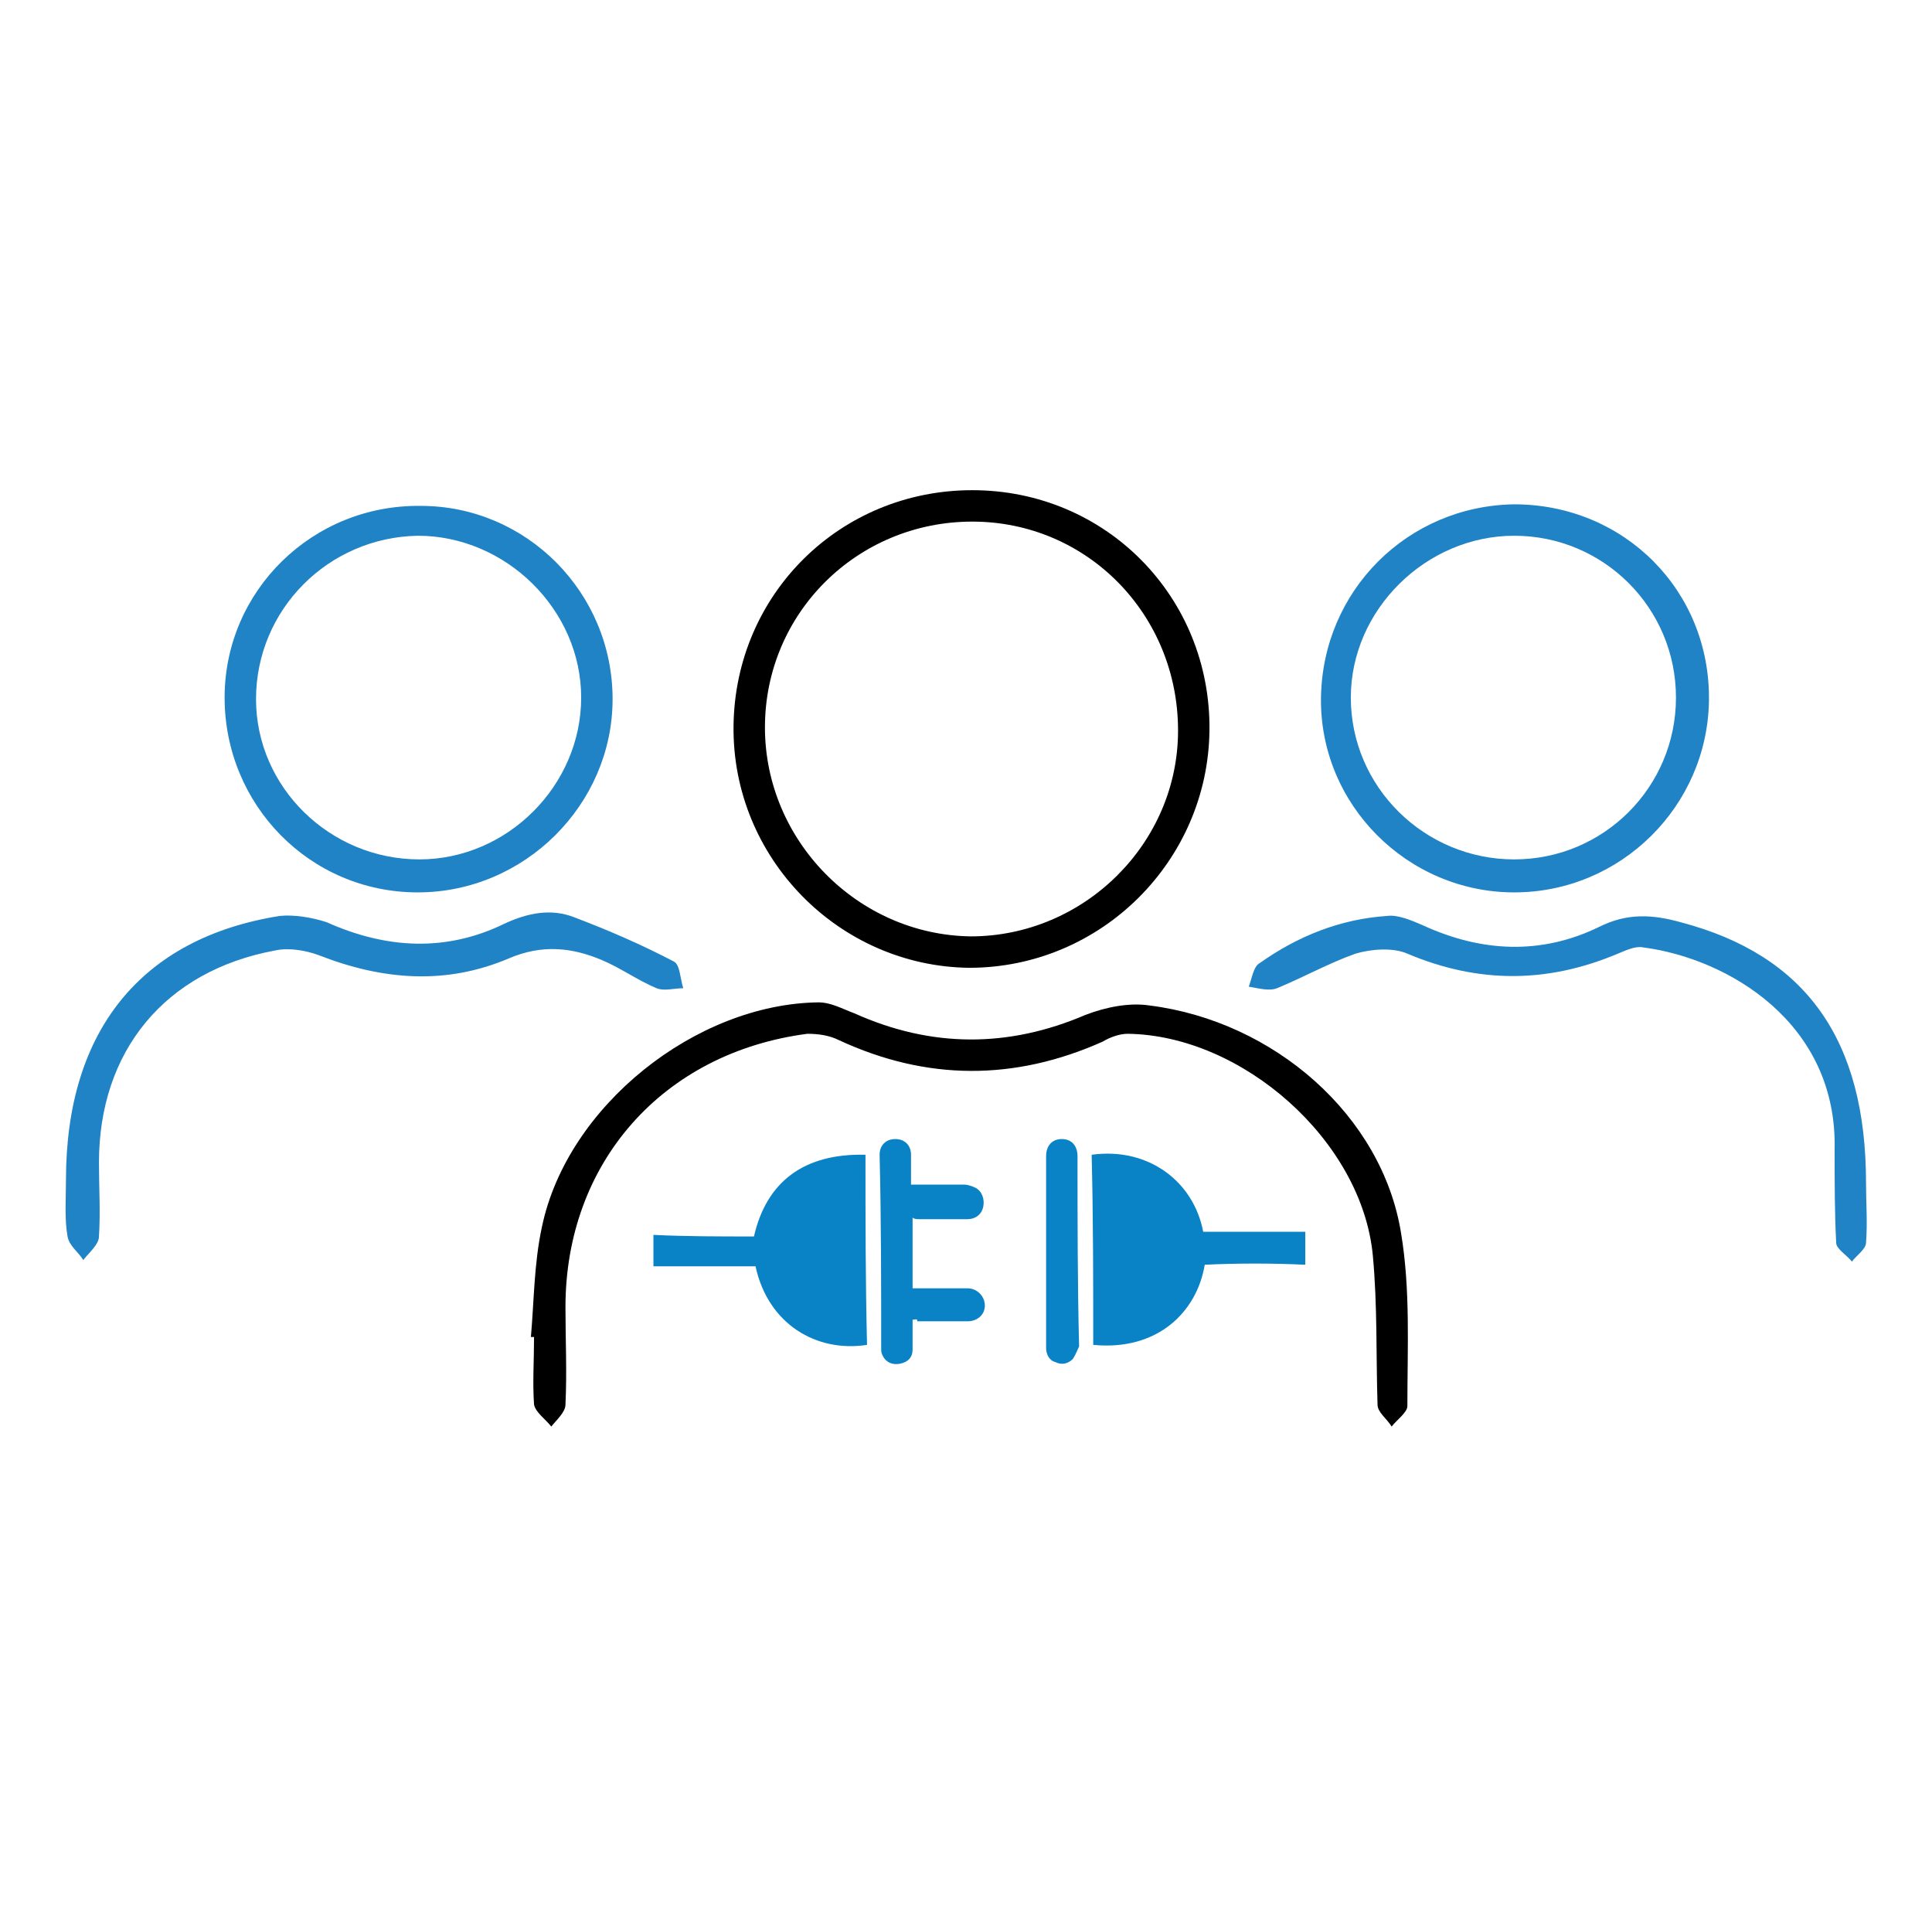
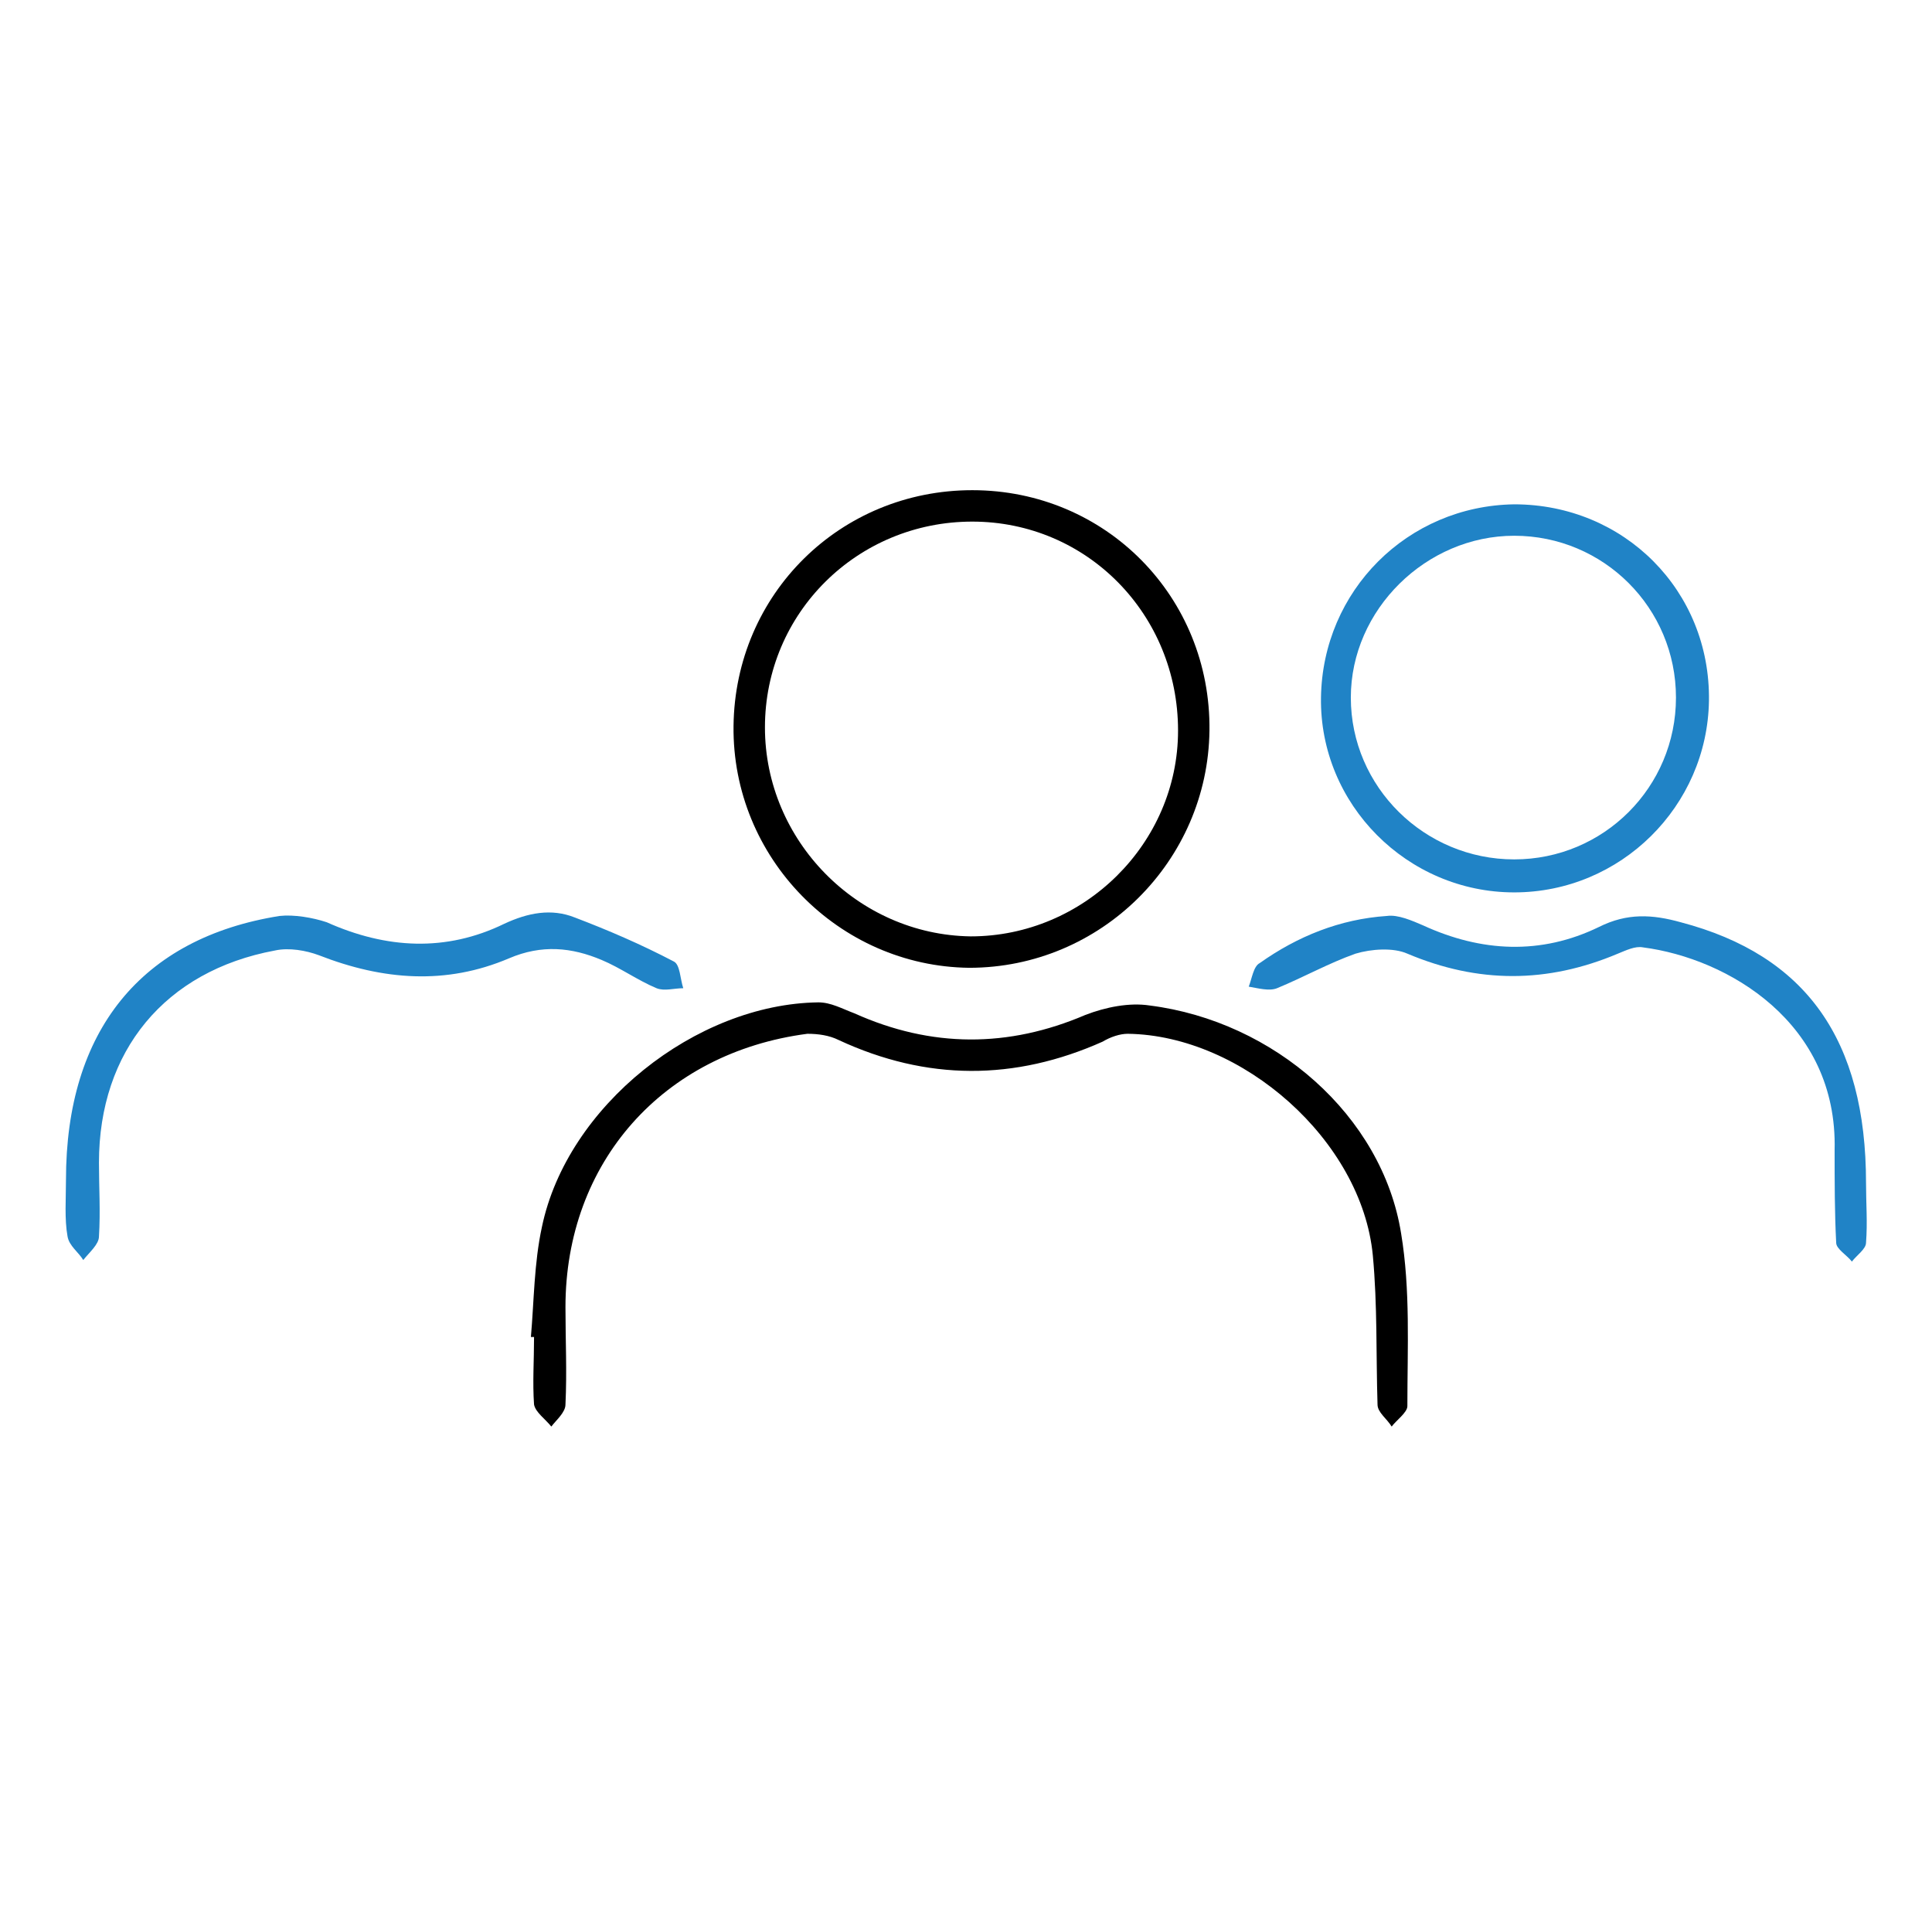
<svg xmlns="http://www.w3.org/2000/svg" version="1.1" id="Layer_1" x="0px" y="0px" viewBox="0 0 123 122" style="enable-background:new 0 0 123 122;" xml:space="preserve">
  <style type="text/css">
	.st0{fill:#2083C6;}
	.st1{fill:#0A83C6;}
</style>
  <g>
    <path d="M33.8,85.1c0.2-2.3,0.2-4.7,0.7-7c1.6-7.7,9.8-14.2,17.6-14.3c0.8,0,1.5,0.4,2.3,0.7c4.9,2.2,9.8,2.2,14.7,0.1   c1.3-0.5,2.8-0.8,4.1-0.6c7.9,1,14.8,7,16,14.5c0.6,3.6,0.4,7.3,0.4,11c0,0.4-0.7,0.9-1,1.3c-0.3-0.5-0.9-0.9-0.9-1.4   c-0.1-3.2,0-6.3-0.3-9.5c-0.7-7.3-8.3-14-15.6-14.1c-0.5,0-1.1,0.2-1.6,0.5c-5.6,2.5-11.2,2.5-16.8-0.1c-0.6-0.3-1.3-0.4-2-0.4   C42.2,67,36,74,36,83.2c0,2.1,0.1,4.1,0,6.2c0,0.5-0.6,1-0.9,1.4c-0.4-0.5-1-0.9-1.1-1.4C33.9,88,34,86.6,34,85.1   C33.9,85.1,33.8,85.1,33.8,85.1z" />
    <path d="M46.7,46.2c0.1-8.4,6.8-15,15.2-15c8.5,0,15.2,6.8,15.1,15.3c-0.1,8.3-6.9,15.1-15.3,15.1C53.4,61.5,46.6,54.6,46.7,46.2z    M61.9,33.2c-7.3,0-13.2,5.8-13.2,13.1c0,7.2,5.9,13.2,13.1,13.3c7.2,0,13.2-5.9,13.2-13.1C75,39.1,69.2,33.2,61.9,33.2z" />
    <path class="st0" d="M96.4,56.8c-6.8,0-12.4-5.6-12.3-12.4c0.1-6.8,5.5-12.2,12.3-12.3c7,0,12.5,5.5,12.4,12.5   C108.7,51.3,103.2,56.8,96.4,56.8z M96.4,54.7c5.7,0,10.3-4.6,10.3-10.3c0-5.7-4.6-10.3-10.3-10.3c-5.6,0-10.4,4.7-10.4,10.3   C86,50.1,90.7,54.7,96.4,54.7z" />
-     <path class="st0" d="M26.6,56.8c-6.9,0-12.3-5.6-12.3-12.4c0-6.8,5.6-12.3,12.5-12.2c6.7,0,12.2,5.5,12.2,12.3   C39,51.2,33.4,56.8,26.6,56.8z M26.7,54.7C32.3,54.7,37,50,37,44.4c0-5.6-4.8-10.3-10.4-10.3c-5.7,0.1-10.3,4.7-10.3,10.4   C16.3,50.1,21,54.7,26.7,54.7z" />
    <path class="st0" d="M118.8,75.3c0,1.3,0.1,2.5,0,3.8c0,0.4-0.6,0.8-0.9,1.2c-0.3-0.4-1-0.8-1-1.2c-0.1-1.9-0.1-3.9-0.1-5.9   c0.2-8.1-6.8-12.2-12.2-12.9c-0.5-0.1-1.1,0.2-1.6,0.4c-4.5,1.9-8.9,1.9-13.4,0c-0.9-0.4-2.3-0.3-3.3,0c-1.7,0.6-3.3,1.5-5,2.2   c-0.5,0.2-1.2,0-1.8-0.1c0.2-0.5,0.3-1.3,0.7-1.5c2.4-1.7,5.1-2.8,8.1-3c0.7-0.1,1.6,0.3,2.3,0.6c3.7,1.7,7.5,1.9,11.2,0.1   c1.8-0.9,3.4-0.8,5.2-0.3C115,60.8,118.8,66.2,118.8,75.3z" />
    <path class="st0" d="M4.2,75.1c0-9.5,4.8-15.4,13.6-16.8c0.9-0.1,2.1,0.1,3,0.4c3.8,1.7,7.6,1.9,11.3,0.1c1.5-0.7,3-1,4.5-0.4   c2.1,0.8,4.2,1.7,6.3,2.8c0.4,0.2,0.4,1.1,0.6,1.7c-0.6,0-1.2,0.2-1.7,0c-1.2-0.5-2.3-1.3-3.5-1.8c-1.9-0.8-3.8-1-5.9-0.1   c-4,1.7-8,1.4-12.1-0.2c-0.8-0.3-1.9-0.5-2.8-0.3c-7,1.3-11.2,6.4-11.2,13.5c0,1.6,0.1,3.1,0,4.7c0,0.5-0.6,1-1,1.5   c-0.3-0.5-0.9-0.9-1-1.5C4.1,77.6,4.2,76.3,4.2,75.1z" />
-     <path class="st1" d="M76.7,80.5c-0.5,3-3,5.5-7.1,5.1c0-4,0-8.1-0.1-12.1c3.6-0.5,6.5,1.7,7.1,4.9c2.2,0,4.4,0,6.5,0   c0,0.7,0,1.4,0,2.1C81,80.4,78.8,80.4,76.7,80.5z" />
-     <path class="st1" d="M48,78.7c0.8-3.5,3.2-5.3,7.1-5.2c0,4,0,8.1,0.1,12.1c-3.2,0.5-6.3-1.3-7.1-5c-2.2,0-4.4,0-6.5,0   c0-0.7,0-1.3,0-2C43.6,78.7,45.8,78.7,48,78.7z" />
-     <path class="st1" d="M58.1,84c0,0.6,0,1.3,0,1.9c0,0.5-0.3,0.8-0.8,0.9c-0.5,0.1-0.9-0.1-1.1-0.5c-0.1-0.2-0.1-0.3-0.1-0.5   c0-4.1,0-8.2-0.1-12.3c0-0.6,0.4-1,1-1c0.6,0,1,0.4,1,1c0,0.6,0,1.2,0,1.8c0,0,0,0,0,0.1c1.1,0,2.2,0,3.4,0c0.2,0,0.5,0.1,0.7,0.2   c0.4,0.2,0.6,0.7,0.5,1.2c-0.1,0.5-0.5,0.8-1,0.8c-1,0-2.1,0-3.1,0c-0.1,0-0.3,0-0.4-0.1c0,1.5,0,3,0,4.5c0.8,0,1.6,0,2.4,0   c0.4,0,0.7,0,1.1,0c0.6,0,1.1,0.5,1.1,1.1c0,0.6-0.5,1-1.1,1c-1.1,0-2.1,0-3.2,0C58.4,83.9,58.3,84,58.1,84z" />
-     <path class="st1" d="M68.3,86.5c-0.3,0.3-0.7,0.4-1.1,0.2c-0.4-0.1-0.6-0.5-0.6-0.9c0-1.7,0-3.5,0-5.2c0-2.3,0-4.7,0-7   c0-0.7,0.4-1.1,1-1.1c0.6,0,1,0.4,1,1.1c0,4,0,8.1,0.1,12.1C68.6,85.9,68.5,86.2,68.3,86.5z" />
  </g>
</svg>